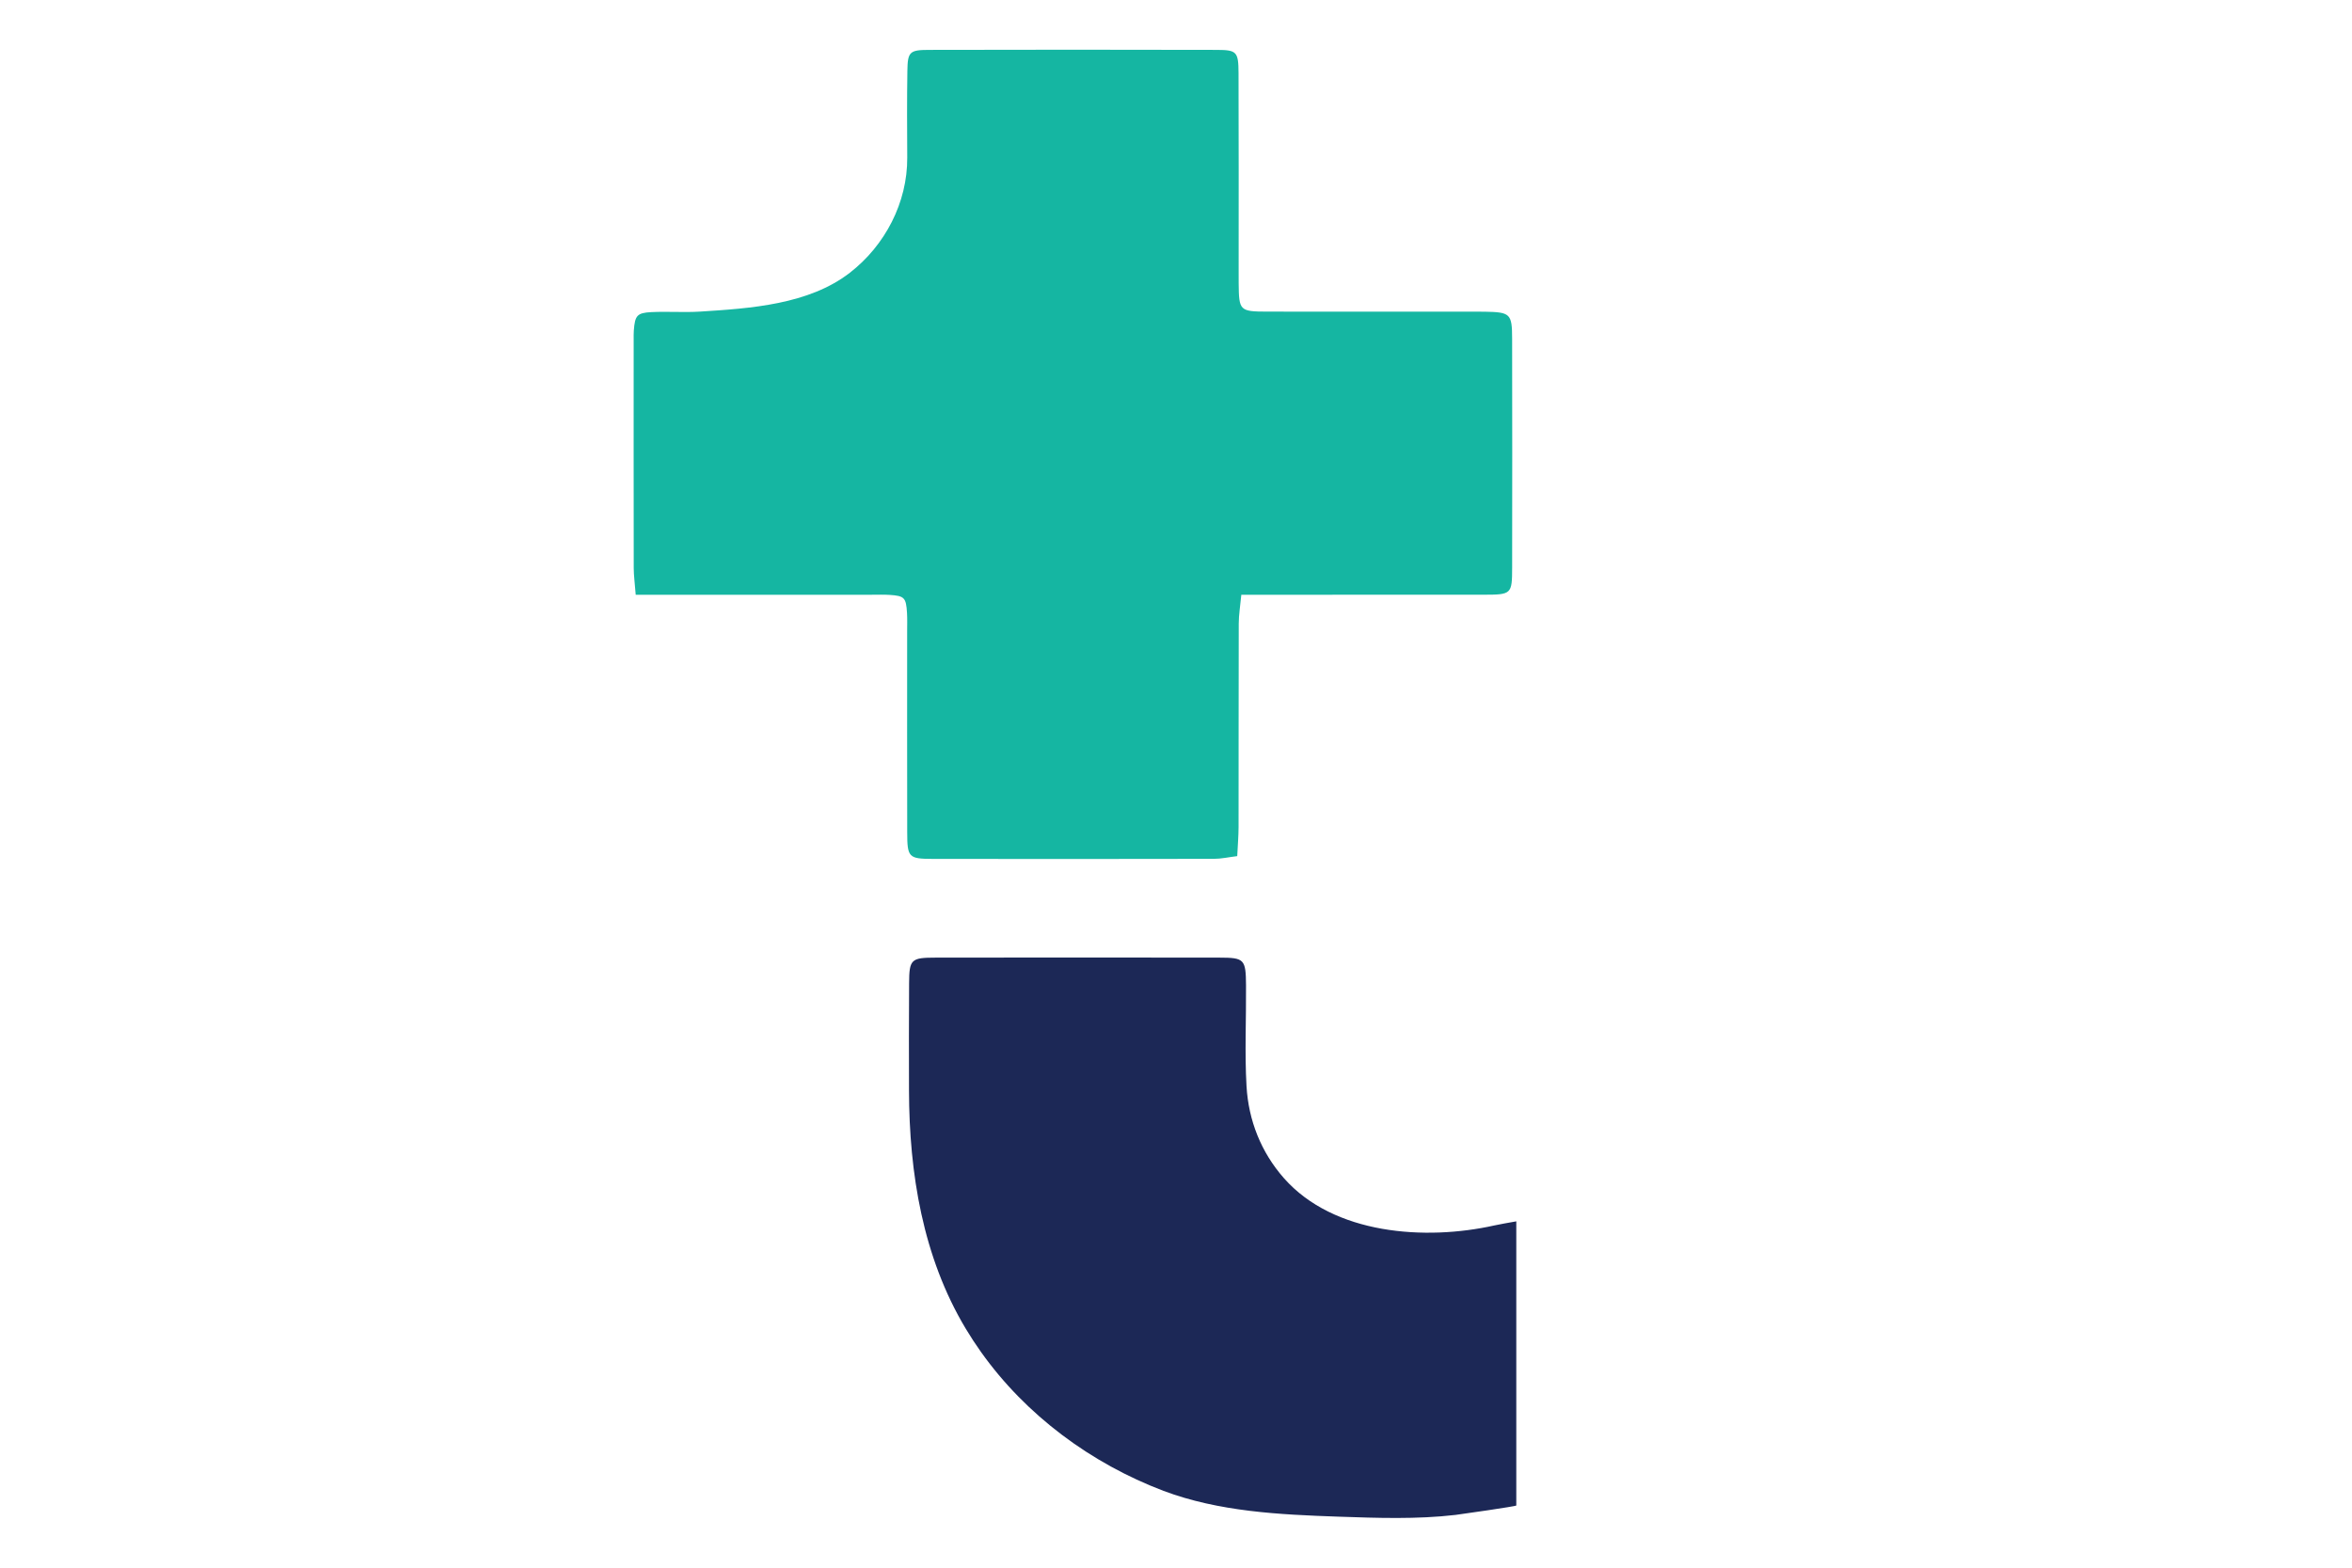
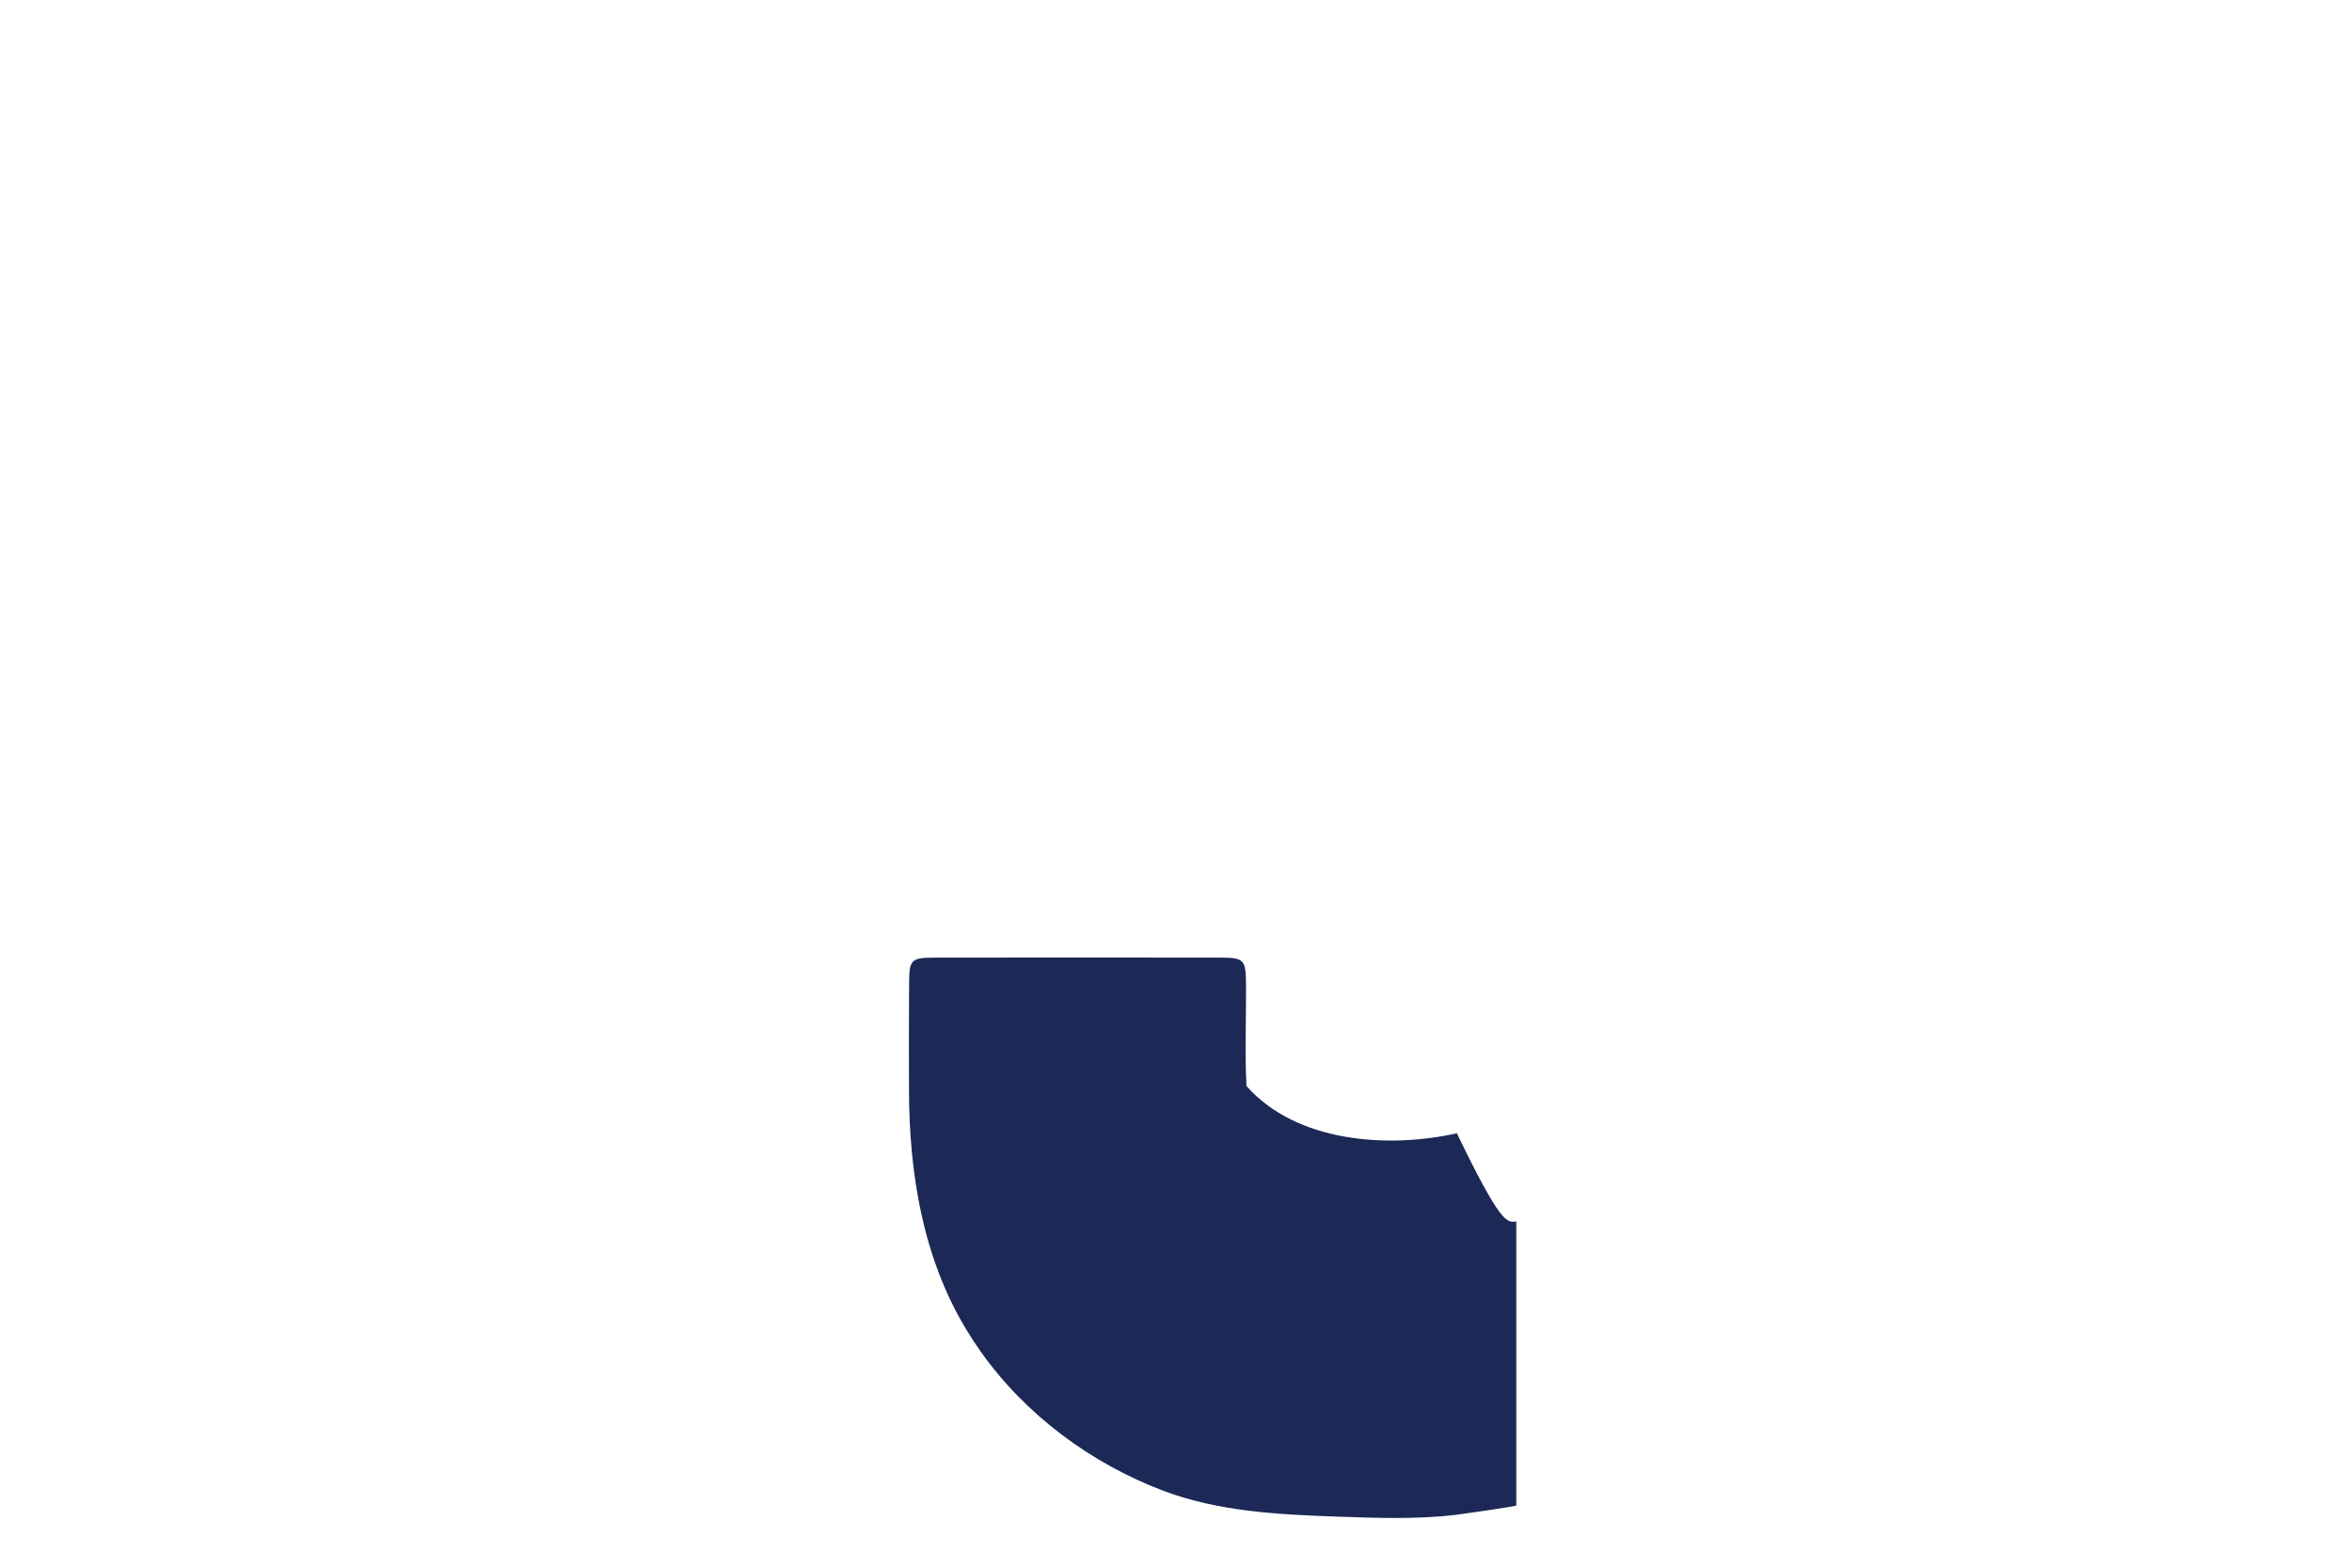
<svg xmlns="http://www.w3.org/2000/svg" xml:space="preserve" style="enable-background:new 0 0 1200 800;" viewBox="0 0 1200 800" y="0px" x="0px" id="Layer_1" version="1.1">
  <style type="text/css">
	.st0{fill:#15B6A2;}
	.st1{fill:#1C2856;}
</style>
  <g>
-     <path d="M324.34,303.51c-0.46-6.04-1-9.83-1.01-13.62c-0.06-38.88-0.04-77.76-0.03-116.64c0-1.56-0.04-3.12,0.08-4.66   c0.59-7.54,1.59-8.95,9-9.32c8.3-0.41,16.65,0.26,24.94-0.27c25.58-1.63,55.25-3.55,76.24-19.79   c18.01-13.93,29.45-35.86,29.32-58.76c-0.09-14.77-0.16-29.55,0.07-44.32c0.15-9.64,1.11-10.65,10.95-10.67   c49.02-0.12,98.03-0.12,147.05,0c10.07,0.03,10.92,1.02,10.96,11.85c0.13,33.05,0.06,66.1,0.06,99.15c0,2.72-0.02,5.44,0.01,8.16   c0.14,13.91,0.51,14.37,14.52,14.4c34.23,0.06,68.47,0.02,102.7,0.02c2.72,0,5.45-0.03,8.17,0.02   c13.22,0.23,14.11,0.96,14.13,13.77c0.08,38.88,0.07,77.76,0.01,116.64c-0.02,13.81-0.26,14-14.71,14.02   c-36.18,0.05-72.36,0.02-108.54,0.02c-4.59,0-9.19,0-14.93,0c-0.53,5.73-1.3,10.21-1.31,14.7c-0.1,34.6-0.03,69.21-0.09,103.81   c-0.01,4.6-0.41,9.2-0.68,14.86c-4.41,0.54-8.14,1.39-11.87,1.39c-47.85,0.09-95.7,0.11-143.55,0.03   c-12.26-0.02-12.93-0.8-12.96-13.52c-0.08-34.22-0.03-68.43-0.03-102.65c0-3.11,0.11-6.23-0.07-9.33c-0.46-7.8-1.34-8.72-8.8-9.21   c-3.1-0.2-6.22-0.08-9.33-0.08c-35.01,0-70.02,0-105.03,0C335.01,303.51,330.42,303.51,324.34,303.51z" class="st0" />
-     <path d="M773.62,623.26c0,49.69,0,96.95,0,145.01c0,0.41-28.71,4.53-31.01,4.8c-19.65,2.3-40.05,1.57-59.79,0.89   c-30.04-1.04-60.84-2.52-89.21-13.17c-36.96-14.05-70.11-38.53-93.09-70.85c-2.76-3.89-5.38-7.88-7.83-11.97   c-21.9-36.54-28.8-79.28-28.91-121.36c-0.05-18.29-0.07-36.59,0.05-54.88c0.08-12.2,1-13.04,13.56-13.05   c48.25-0.07,96.5-0.07,144.75,0c12.78,0.02,13.49,0.81,13.59,14.22c0.12,17.11-0.72,34.27,0.25,51.32   c0.99,17.55,7.47,33.84,19.11,47.03c25.45,28.82,72.23,31.95,107.33,24.1C765.64,624.63,768.91,624.13,773.62,623.26z" class="st1" />
+     <path d="M773.62,623.26c0,49.69,0,96.95,0,145.01c0,0.41-28.71,4.53-31.01,4.8c-19.65,2.3-40.05,1.57-59.79,0.89   c-30.04-1.04-60.84-2.52-89.21-13.17c-36.96-14.05-70.11-38.53-93.09-70.85c-2.76-3.89-5.38-7.88-7.83-11.97   c-21.9-36.54-28.8-79.28-28.91-121.36c-0.05-18.29-0.07-36.59,0.05-54.88c0.08-12.2,1-13.04,13.56-13.05   c48.25-0.07,96.5-0.07,144.75,0c12.78,0.02,13.49,0.81,13.59,14.22c0.12,17.11-0.72,34.27,0.25,51.32   c25.45,28.82,72.23,31.95,107.33,24.1C765.64,624.63,768.91,624.13,773.62,623.26z" class="st1" />
  </g>
</svg>